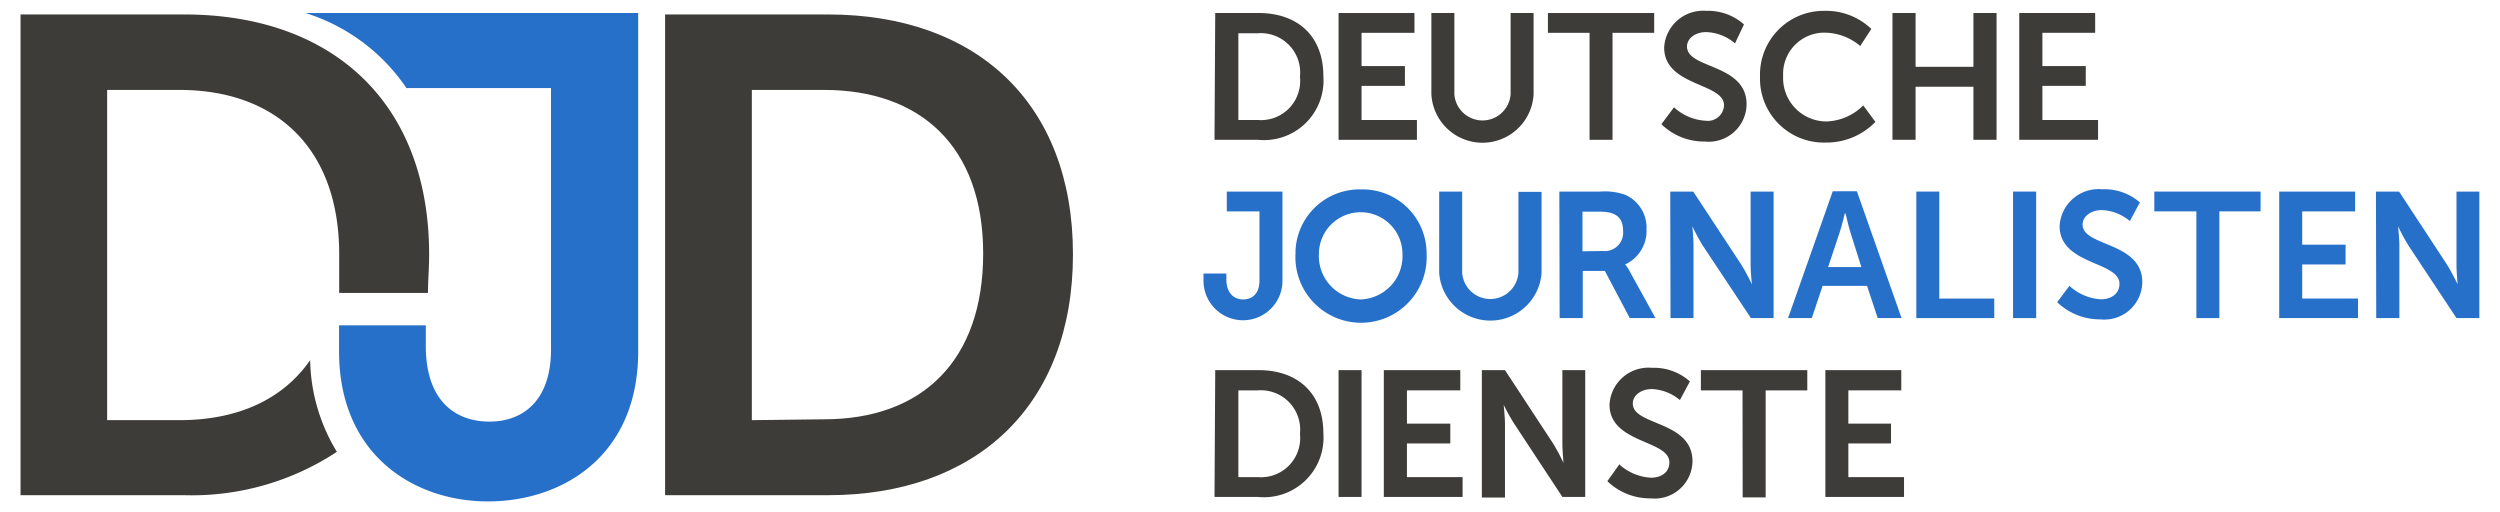
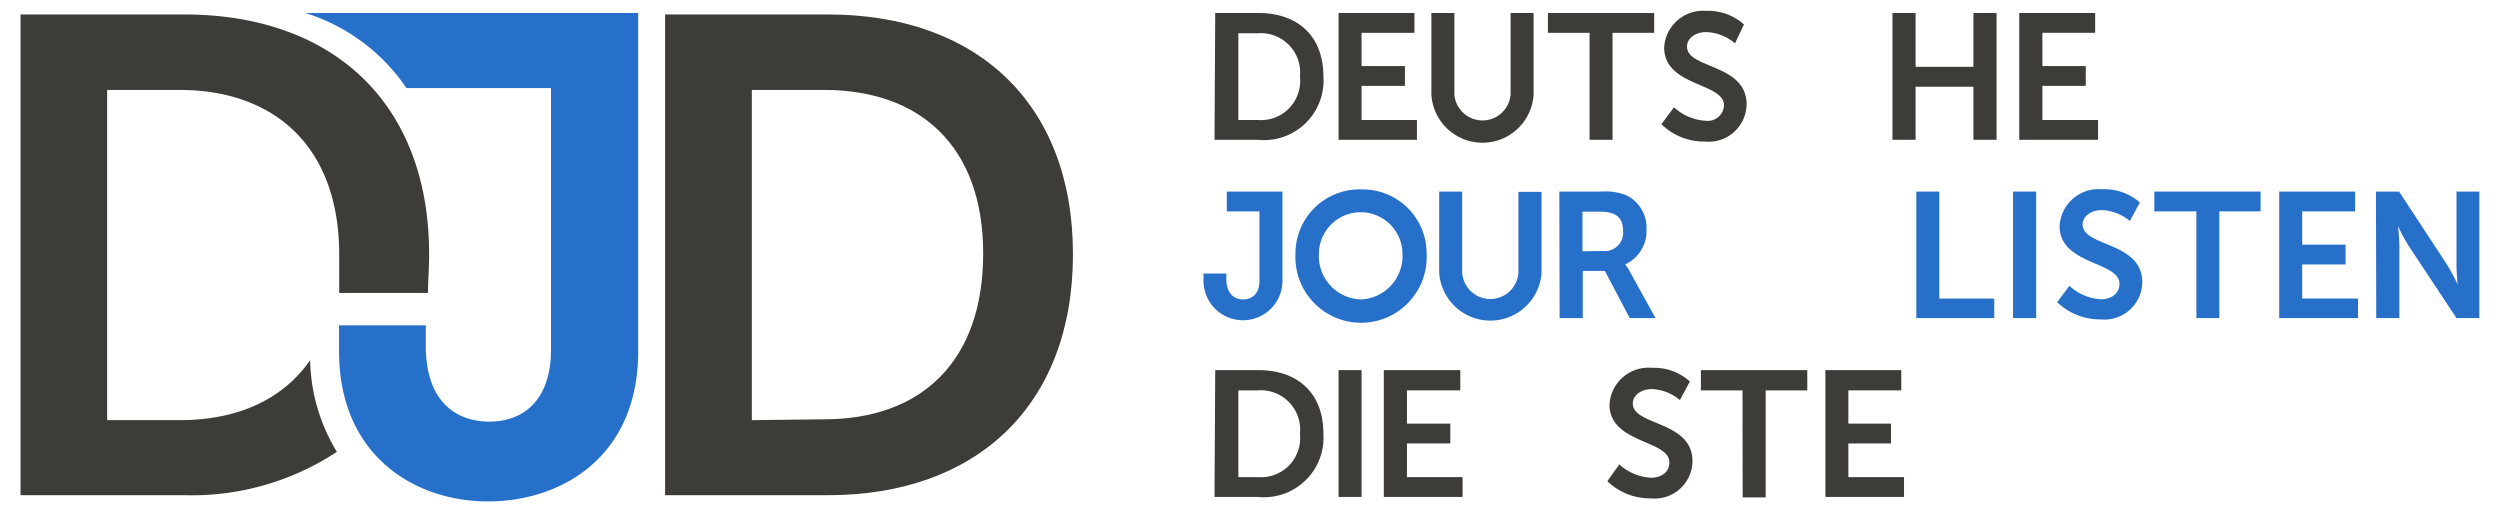
<svg xmlns="http://www.w3.org/2000/svg" id="_3C" data-name="3C" viewBox="0 0 172.91 35.43">
  <defs>
    <style>.cls-1{fill:#3e3c38;}.cls-2{fill:#2670ca;}</style>
  </defs>
  <path class="cls-1" d="M84.05.9h3c2.71,0,4.48,1.6,4.48,4.37A4.12,4.12,0,0,1,87,9.67h-3ZM87,8.3a2.71,2.71,0,0,0,2.91-3,2.72,2.72,0,0,0-2.91-3H85.65v6Z" />
  <path class="cls-1" d="M92.58.9h5.25V2.27H94.17v2.3h3V5.94h-3V8.3H98V9.67H92.58Z" />
  <path class="cls-1" d="M99,.9h1.59V6.52a1.95,1.95,0,0,0,3.89,0V.9h1.59V6.52a3.54,3.54,0,0,1-7.07,0Z" />
  <path class="cls-1" d="M109.94,2.27h-2.88V.9h7.35V2.27h-2.88v7.4h-1.59Z" />
  <path class="cls-1" d="M115.78,7.42a3.51,3.51,0,0,0,2.19.93,1.12,1.12,0,0,0,1.27-1.07c0-1.57-4.14-1.29-4.14-4A2.7,2.7,0,0,1,118,.75a3.73,3.73,0,0,1,2.62.94L120,3A3.21,3.21,0,0,0,118,2.22c-.74,0-1.32.43-1.32,1,0,1.56,4.12,1.17,4.12,4a2.62,2.62,0,0,1-2.89,2.57,4.22,4.22,0,0,1-3-1.2Z" />
-   <path class="cls-1" d="M126.19.75A4.54,4.54,0,0,1,129.43,2l-.77,1.18a3.87,3.87,0,0,0-2.39-.92,2.85,2.85,0,0,0-2.94,3,3,3,0,0,0,3,3.14,3.76,3.76,0,0,0,2.54-1.11l.84,1.14a4.7,4.7,0,0,1-3.44,1.43,4.42,4.42,0,0,1-4.54-4.57A4.41,4.41,0,0,1,126.19.75Z" />
  <path class="cls-1" d="M130.89.9h1.6V4.62h4V.9h1.6V9.67h-1.6V6h-4V9.67h-1.6Z" />
  <path class="cls-1" d="M139.66.9h5.25V2.27h-3.65v2.3h3V5.94h-3V8.3h3.85V9.67h-5.45Z" />
  <path class="cls-2" d="M83.24,18.92h1.58v.4c0,1,.57,1.39,1.16,1.39s1.13-.36,1.13-1.31V14.62H84.85V13.25H88.7v6.17a2.73,2.73,0,1,1-5.46,0Z" />
  <path class="cls-2" d="M94.13,13.1a4.43,4.43,0,0,1,4.54,4.47,4.54,4.54,0,1,1-9.07,0A4.43,4.43,0,0,1,94.13,13.1Zm0,7.61A3,3,0,0,0,97,17.57a2.89,2.89,0,1,0-5.78,0A3,3,0,0,0,94.13,20.71Z" />
  <path class="cls-2" d="M99.54,13.25h1.59v5.62a1.95,1.95,0,0,0,3.89,0v-5.6h1.6v5.62a3.55,3.55,0,0,1-7.08,0Z" />
  <path class="cls-2" d="M107.85,13.25h2.83a4.2,4.2,0,0,1,1.77.24,2.5,2.5,0,0,1,1.43,2.4,2.54,2.54,0,0,1-1.48,2.4v0a2.06,2.06,0,0,1,.29.43L114.5,22h-1.78L111,18.74h-1.53V22h-1.6Zm3,4.11A1.27,1.27,0,0,0,112.26,16c0-.84-.36-1.36-1.6-1.36h-1.21v2.74Z" />
-   <path class="cls-2" d="M115.52,13.25h1.59l3.33,5.06a14.65,14.65,0,0,1,.73,1.36h0s-.09-.84-.09-1.36V13.25h1.59V22H121.1L117.78,17a13.71,13.71,0,0,1-.73-1.35h0s.08.84.08,1.35V22h-1.59Z" />
-   <path class="cls-2" d="M129.13,19.77h-3.07L125.31,22h-1.64l3.09-8.77h1.67L131.52,22h-1.65Zm-1.54-5s-.2.86-.37,1.36l-.78,2.34h2.3L128,16.13c-.16-.5-.35-1.36-.35-1.36Z" />
  <path class="cls-2" d="M132.54,13.25h1.59v7.4h3.8V22h-5.39Z" />
  <path class="cls-2" d="M139.23,13.25h1.6V22h-1.6Z" />
  <path class="cls-2" d="M143.13,19.77a3.5,3.5,0,0,0,2.18.93c.67,0,1.28-.35,1.28-1.07,0-1.57-4.14-1.29-4.14-4a2.7,2.7,0,0,1,2.94-2.54A3.73,3.73,0,0,1,148,14l-.69,1.29a3.21,3.21,0,0,0-1.94-.76c-.74,0-1.33.43-1.33,1,0,1.55,4.13,1.17,4.13,4a2.62,2.62,0,0,1-2.89,2.56,4.28,4.28,0,0,1-3-1.19Z" />
  <path class="cls-2" d="M151.91,14.62H149V13.25h7.35v1.37H153.5V22h-1.59Z" />
  <path class="cls-2" d="M157.64,13.25h5.25v1.37h-3.66v2.3h3v1.37h-3v2.36h3.86V22h-5.45Z" />
  <path class="cls-2" d="M164.33,13.25h1.6l3.32,5.06a14.65,14.65,0,0,1,.73,1.36h0s-.08-.84-.08-1.36V13.25h1.58V22h-1.58L166.59,17a13.71,13.71,0,0,1-.73-1.35h0s.09.84.09,1.35V22h-1.6Z" />
  <path class="cls-1" d="M84.05,25.6h3c2.71,0,4.48,1.6,4.48,4.37A4.12,4.12,0,0,1,87,34.37h-3ZM87,33a2.71,2.71,0,0,0,2.91-3A2.72,2.72,0,0,0,87,27H85.65v6Z" />
  <path class="cls-1" d="M92.58,25.6h1.59v8.77H92.58Z" />
  <path class="cls-1" d="M95.71,25.6H101V27H97.31v2.3h3v1.37h-3V33h3.85v1.37H95.71Z" />
-   <path class="cls-1" d="M102.49,25.6h1.6l3.32,5.06a14.65,14.65,0,0,1,.73,1.36h0s-.08-.84-.08-1.36V25.6h1.58v8.77h-1.58l-3.33-5.06A13.71,13.71,0,0,1,104,28h0s.09.84.09,1.35v5.06h-1.6Z" />
  <path class="cls-1" d="M112,32.12a3.52,3.52,0,0,0,2.19.92c.67,0,1.27-.34,1.27-1.06,0-1.57-4.14-1.29-4.14-4a2.7,2.7,0,0,1,2.94-2.54,3.73,3.73,0,0,1,2.62.94l-.69,1.29a3.21,3.21,0,0,0-1.94-.76c-.74,0-1.32.43-1.32,1,0,1.55,4.13,1.17,4.13,4a2.62,2.62,0,0,1-2.89,2.56,4.25,4.25,0,0,1-3-1.19Z" />
  <path class="cls-1" d="M120.52,27h-2.88V25.6H125V27h-2.88v7.4h-1.59Z" />
  <path class="cls-1" d="M126.25,25.6h5.25V27h-3.66v2.3h2.95v1.37h-2.95V33h3.85v1.37h-5.44Z" />
  <path class="cls-1" d="M46,1H57.27C67.52,1,74.21,7.11,74.21,17.59S67.52,34.25,57.27,34.25H46Zm11,28c6.73,0,11-4,11-11.47S63.59,6.22,57,6.22H52V29.06Z" />
  <path class="cls-1" d="M12.41,29.06h-5V6.22h5c6.65,0,11.05,4,11.05,11.37,0,.81,0,2,0,2.67H29.6c0-.79.08-1.7.08-2.67C29.68,7.11,23,1,12.74,1H1.42V34.25H12.74a18.23,18.23,0,0,0,10.56-3,12.61,12.61,0,0,1-1.85-6.34C19.56,27.64,16.42,29.06,12.41,29.06Z" />
  <path class="cls-2" d="M44.14.9V24.3c0,7.25-5.25,10.38-10.39,10.38s-10.3-3.23-10.3-10.38V22.5h6v1.42c0,3.93,2.16,5.24,4.4,5.24s4.26-1.36,4.26-5V6.09h-10A13.18,13.18,0,0,0,21.13.9h23" />
</svg>